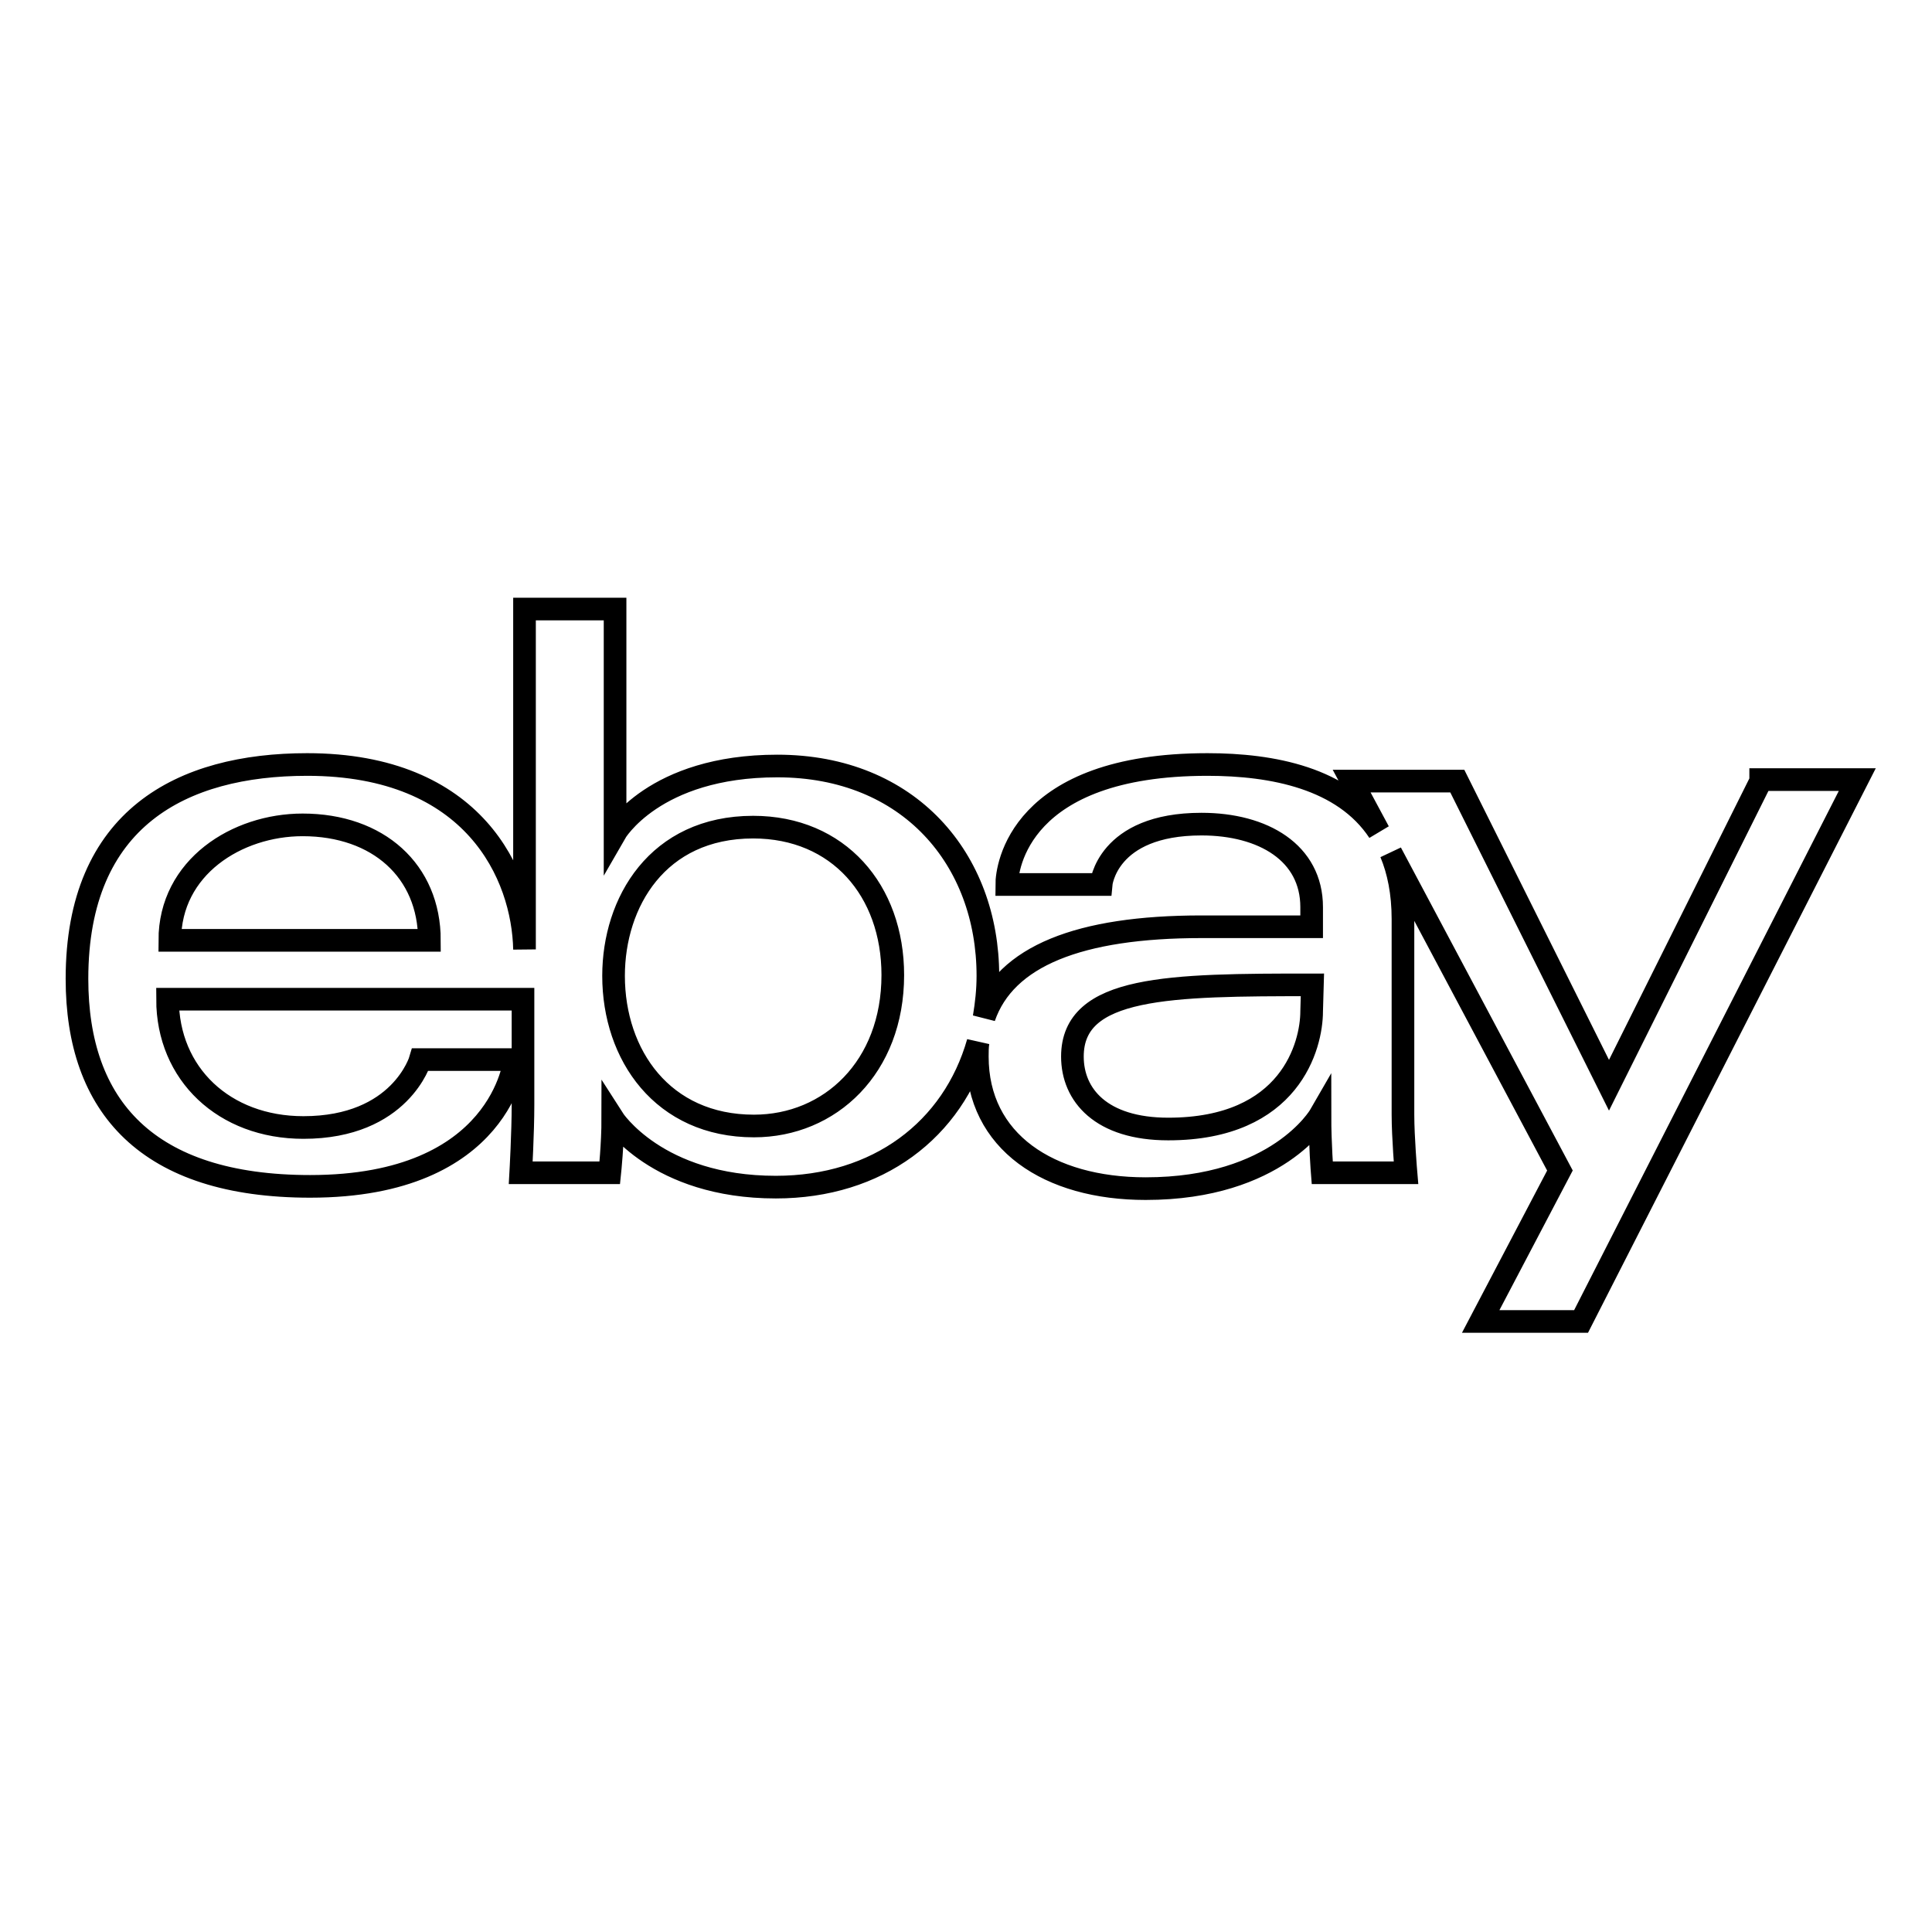
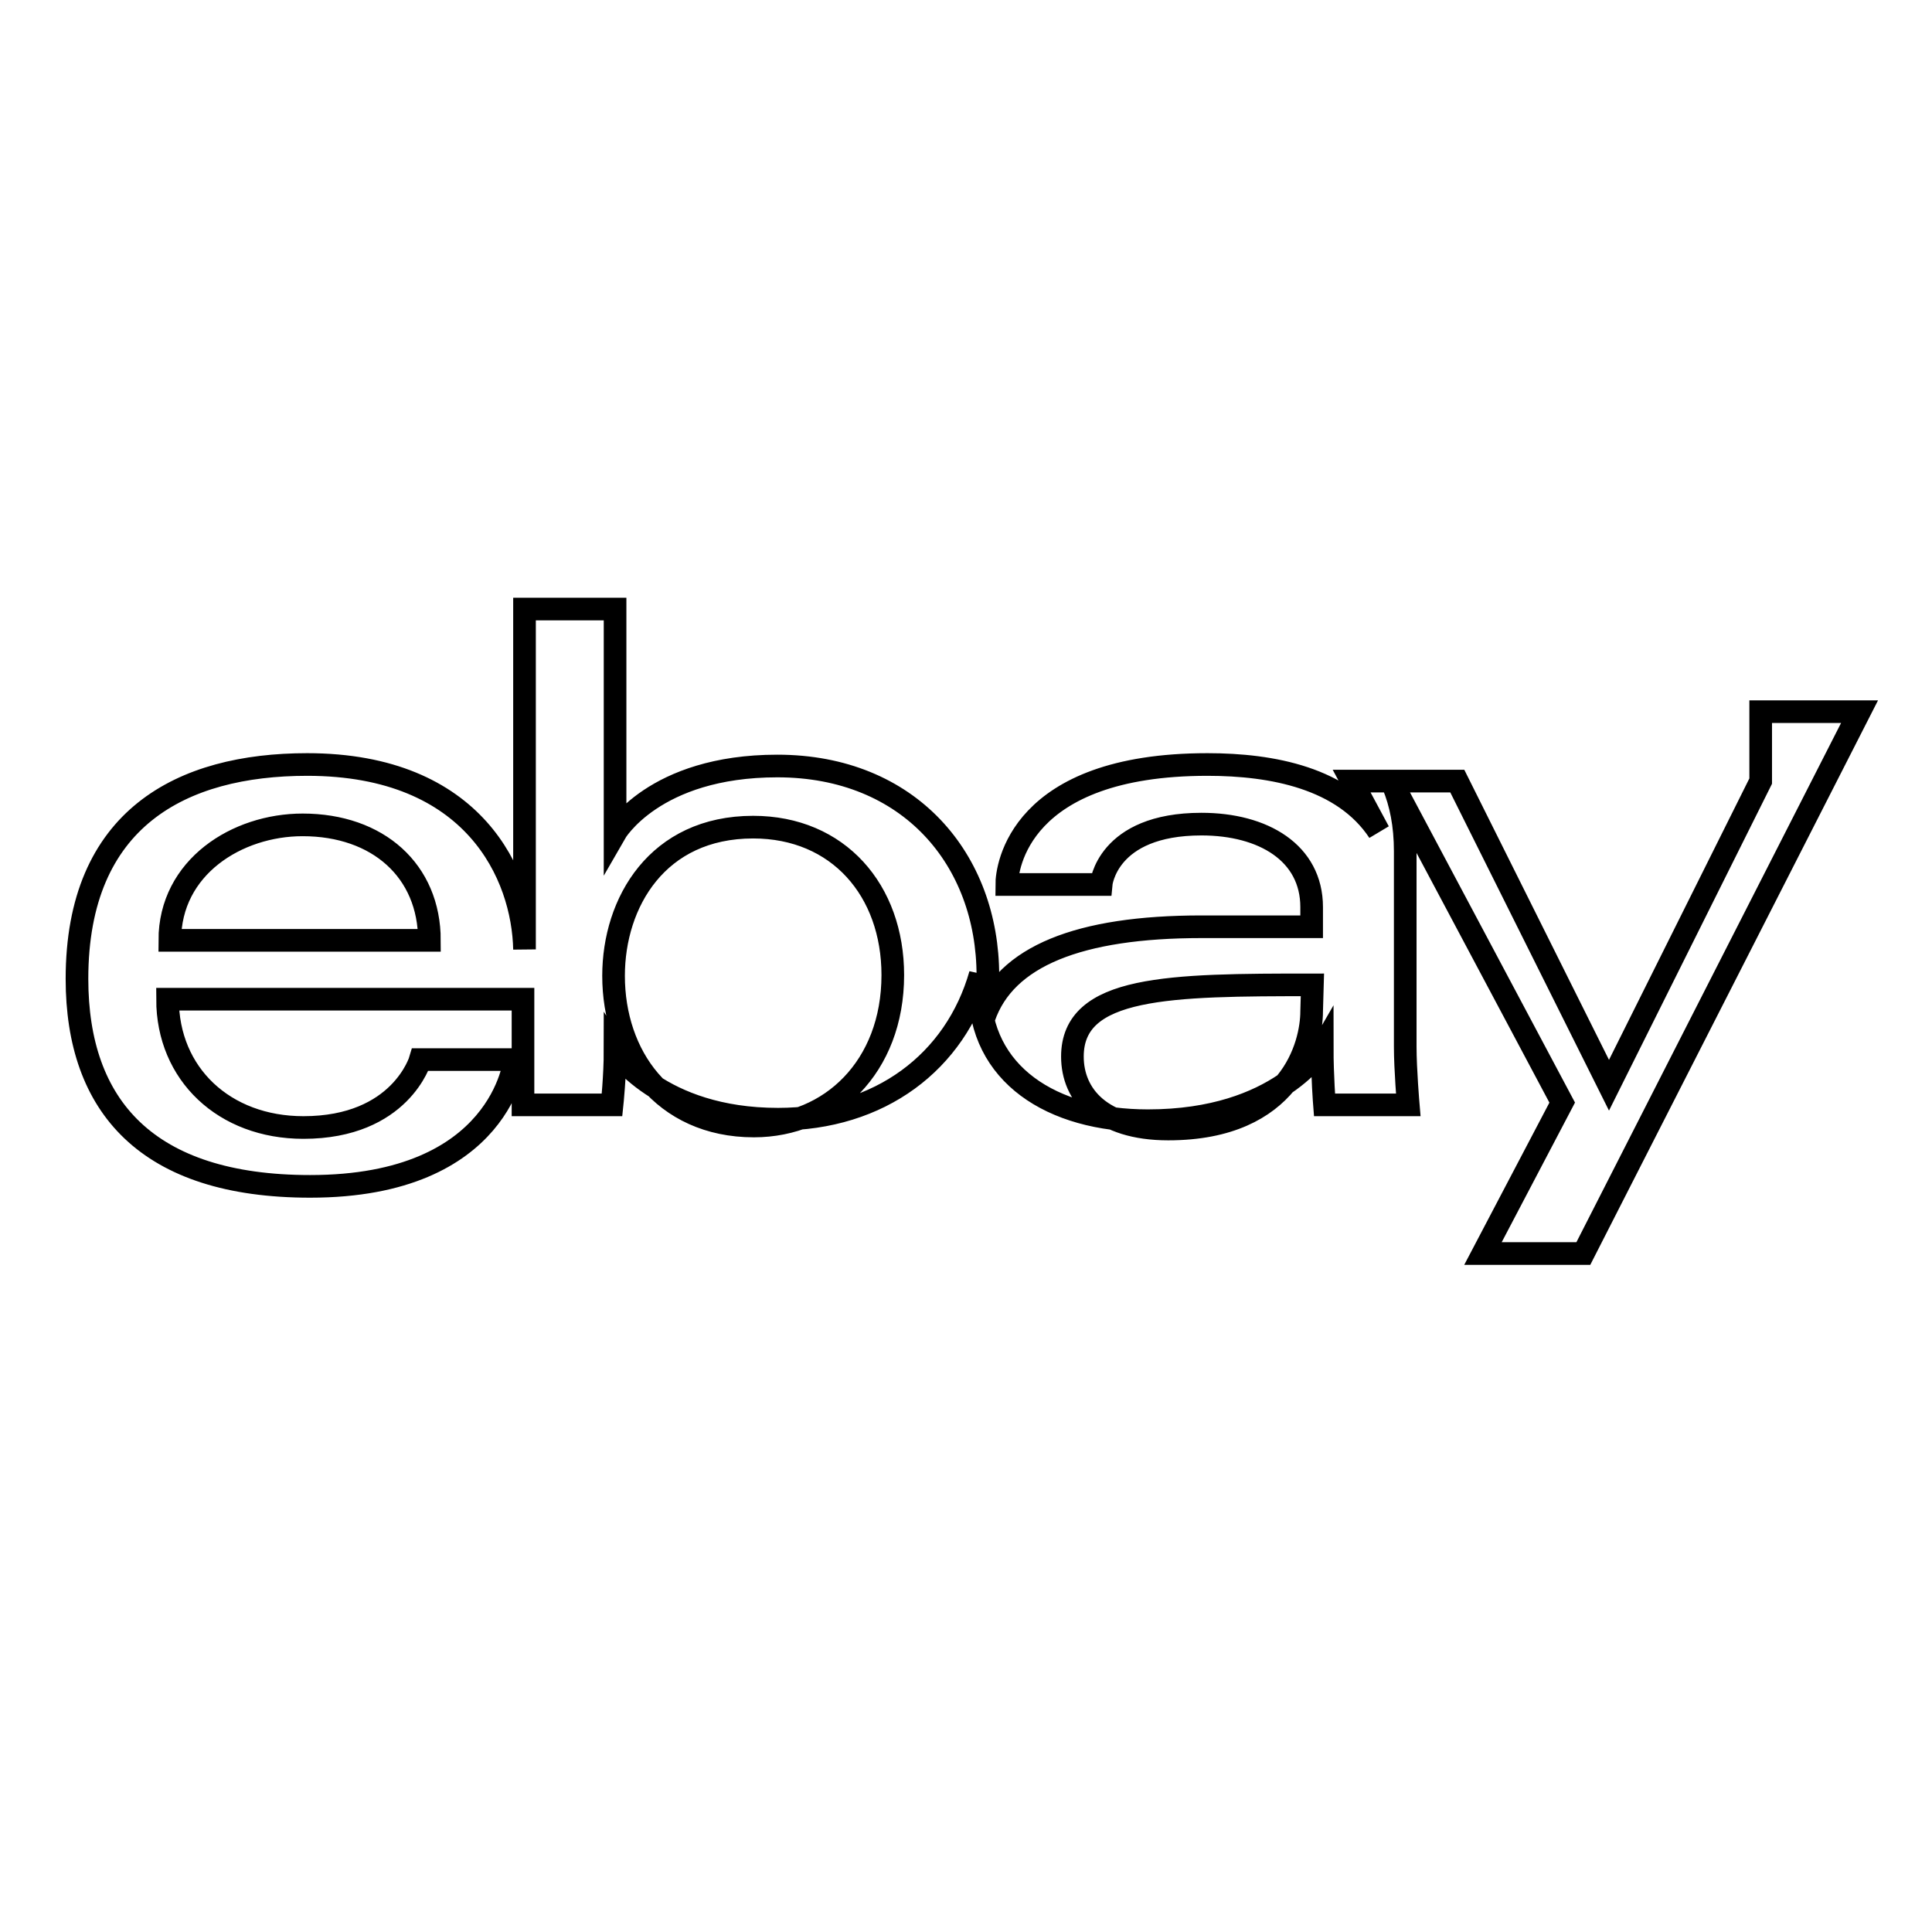
<svg xmlns="http://www.w3.org/2000/svg" version="1.1" x="0px" y="0px" viewBox="0 0 256 256" enable-background="new 0 0 256 256" xml:space="preserve">
  <g>
    <g>
      <g>
-         <path stroke-width="3" fill-opacity="0" stroke="#000000" d="M233.3,103.5l-20.1,40.3l-20.1-40.3h-14l3.6,6.7c-4.7-7.1-14.1-8.9-22.7-8.9c-25,0-26.6,13.7-26.6,15.9h12.5c0,0,0.7-8,13.3-8c8.2,0,14.6,3.8,14.6,11v2.6h-14.6c-16.2,0-26,3.9-28.8,12c0.3-1.8,0.5-3.6,0.5-5.5c0-15.4-10.4-27.8-27.9-27.8c-16.4,0-21.5,8.9-21.5,8.9V80.7h-12v45.1c-0.2-9.8-6.6-24.5-28.8-24.5c-16.6,0-30.5,7.1-30.5,28.4c0,16.9,9.3,27.5,30.9,27.5c25.5,0,27.1-16.8,27.1-16.8H55.7c0,0-2.6,9-15.5,9c-10.5,0-18-7.1-18-17h47.1v14c0,3.7-0.3,9-0.3,9h11.8c0,0,0.4-3.8,0.4-7.2c0,0,5.8,9.1,21.6,9.1c13.5,0,23.5-7.6,26.8-19.2c-0.1,0.6-0.1,1.3-0.1,1.9c0,11.3,9.5,17.5,22.3,17.5c17.5,0,23.1-9.7,23.1-9.7c0,3.8,0.3,7.6,0.3,7.6h11.1c0,0-0.4-4.7-0.4-7.7v-25.9c0-3.5-0.6-6.4-1.6-8.8l22.4,42.1l-10.5,20h13.3l36.6-71.8H233.3z M22.5,124.6c0-9.7,8.9-15.3,17.6-15.3c10,0,16.8,6.1,16.8,15.3H22.5z M99.9,149.2c-12.1,0-18.6-9.4-18.6-19.9c0-9.7,5.8-19.7,18.5-19.7c11.3,0,18.5,8.4,18.5,19.6C118.3,141.4,110,149.2,99.9,149.2z M173.8,134c0,4.5-2.8,15.6-19,15.6c-8.9,0-12.7-4.5-12.7-9.6c0-9.4,12.9-9.5,31.8-9.5L173.8,134L173.8,134z" />
+         <path stroke-width="3" fill-opacity="0" stroke="#000000" d="M233.3,103.5l-20.1,40.3l-20.1-40.3h-14l3.6,6.7c-4.7-7.1-14.1-8.9-22.7-8.9c-25,0-26.6,13.7-26.6,15.9h12.5c0,0,0.7-8,13.3-8c8.2,0,14.6,3.8,14.6,11v2.6h-14.6c-16.2,0-26,3.9-28.8,12c0.3-1.8,0.5-3.6,0.5-5.5c0-15.4-10.4-27.8-27.9-27.8c-16.4,0-21.5,8.9-21.5,8.9V80.7h-12v45.1c-0.2-9.8-6.6-24.5-28.8-24.5c-16.6,0-30.5,7.1-30.5,28.4c0,16.9,9.3,27.5,30.9,27.5c25.5,0,27.1-16.8,27.1-16.8H55.7c0,0-2.6,9-15.5,9c-10.5,0-18-7.1-18-17h47.1v14h11.8c0,0,0.4-3.8,0.4-7.2c0,0,5.8,9.1,21.6,9.1c13.5,0,23.5-7.6,26.8-19.2c-0.1,0.6-0.1,1.3-0.1,1.9c0,11.3,9.5,17.5,22.3,17.5c17.5,0,23.1-9.7,23.1-9.7c0,3.8,0.3,7.6,0.3,7.6h11.1c0,0-0.4-4.7-0.4-7.7v-25.9c0-3.5-0.6-6.4-1.6-8.8l22.4,42.1l-10.5,20h13.3l36.6-71.8H233.3z M22.5,124.6c0-9.7,8.9-15.3,17.6-15.3c10,0,16.8,6.1,16.8,15.3H22.5z M99.9,149.2c-12.1,0-18.6-9.4-18.6-19.9c0-9.7,5.8-19.7,18.5-19.7c11.3,0,18.5,8.4,18.5,19.6C118.3,141.4,110,149.2,99.9,149.2z M173.8,134c0,4.5-2.8,15.6-19,15.6c-8.9,0-12.7-4.5-12.7-9.6c0-9.4,12.9-9.5,31.8-9.5L173.8,134L173.8,134z" />
      </g>
      <g />
      <g />
      <g />
      <g />
      <g />
      <g />
      <g />
      <g />
      <g />
      <g />
      <g />
      <g />
      <g />
      <g />
      <g />
    </g>
  </g>
</svg>